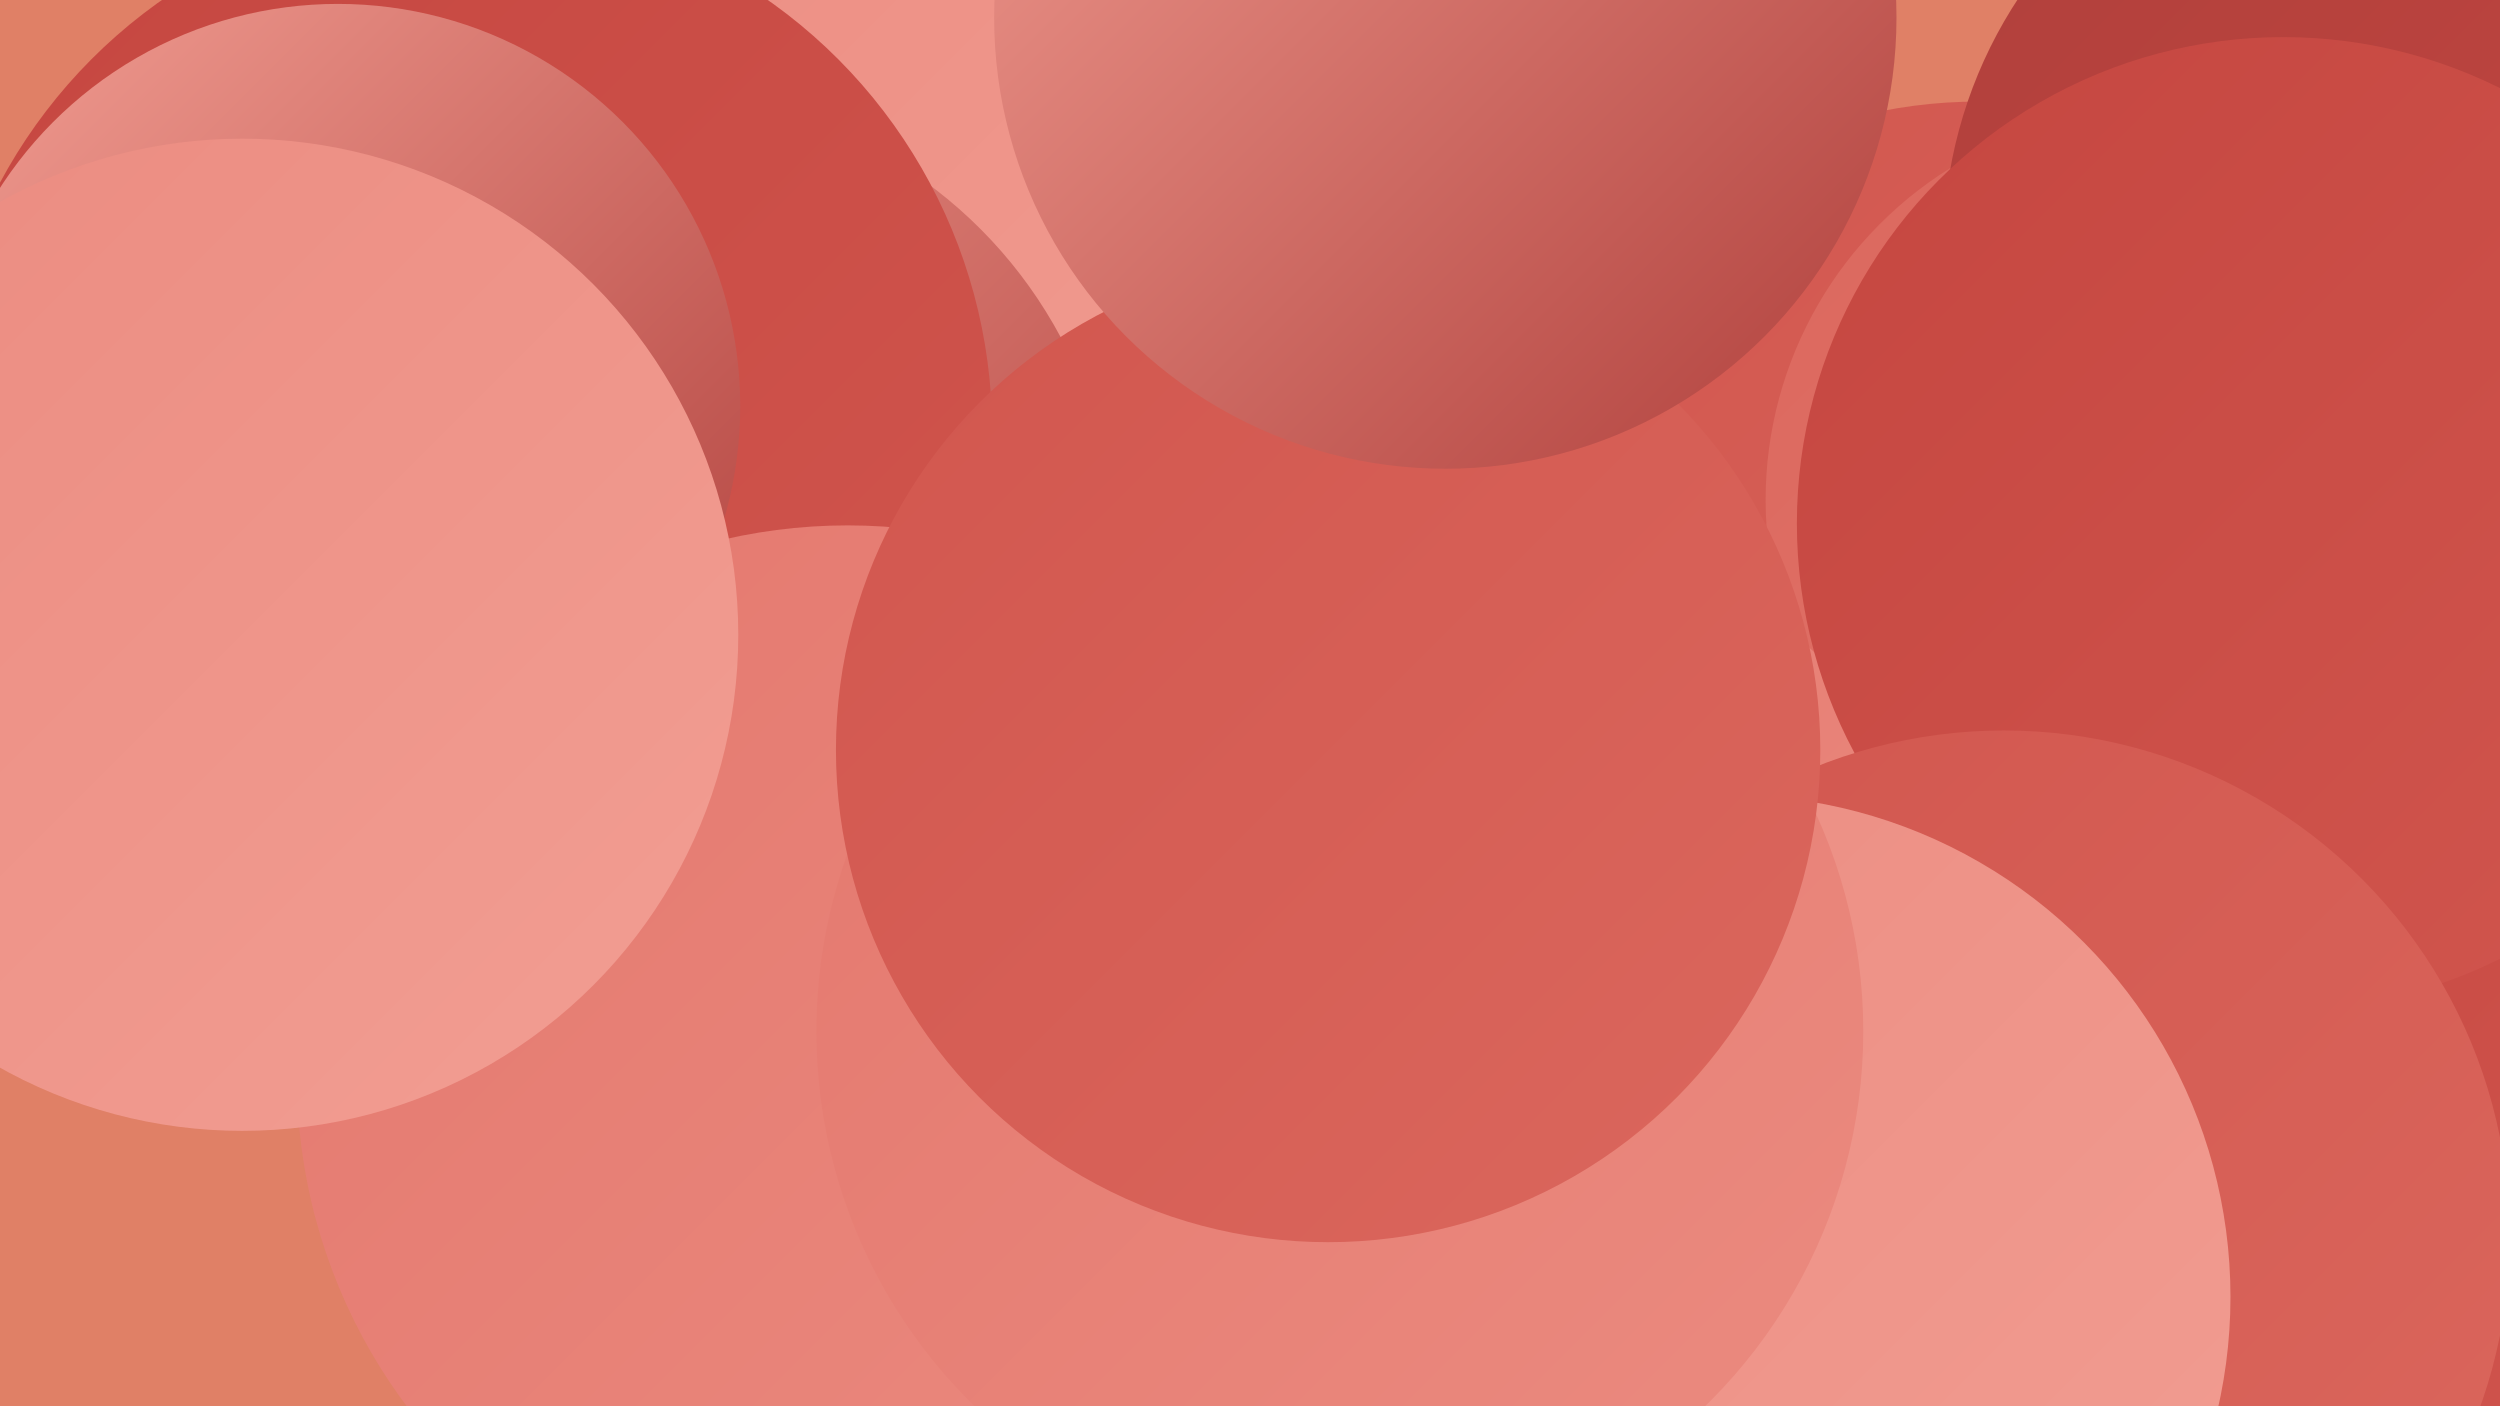
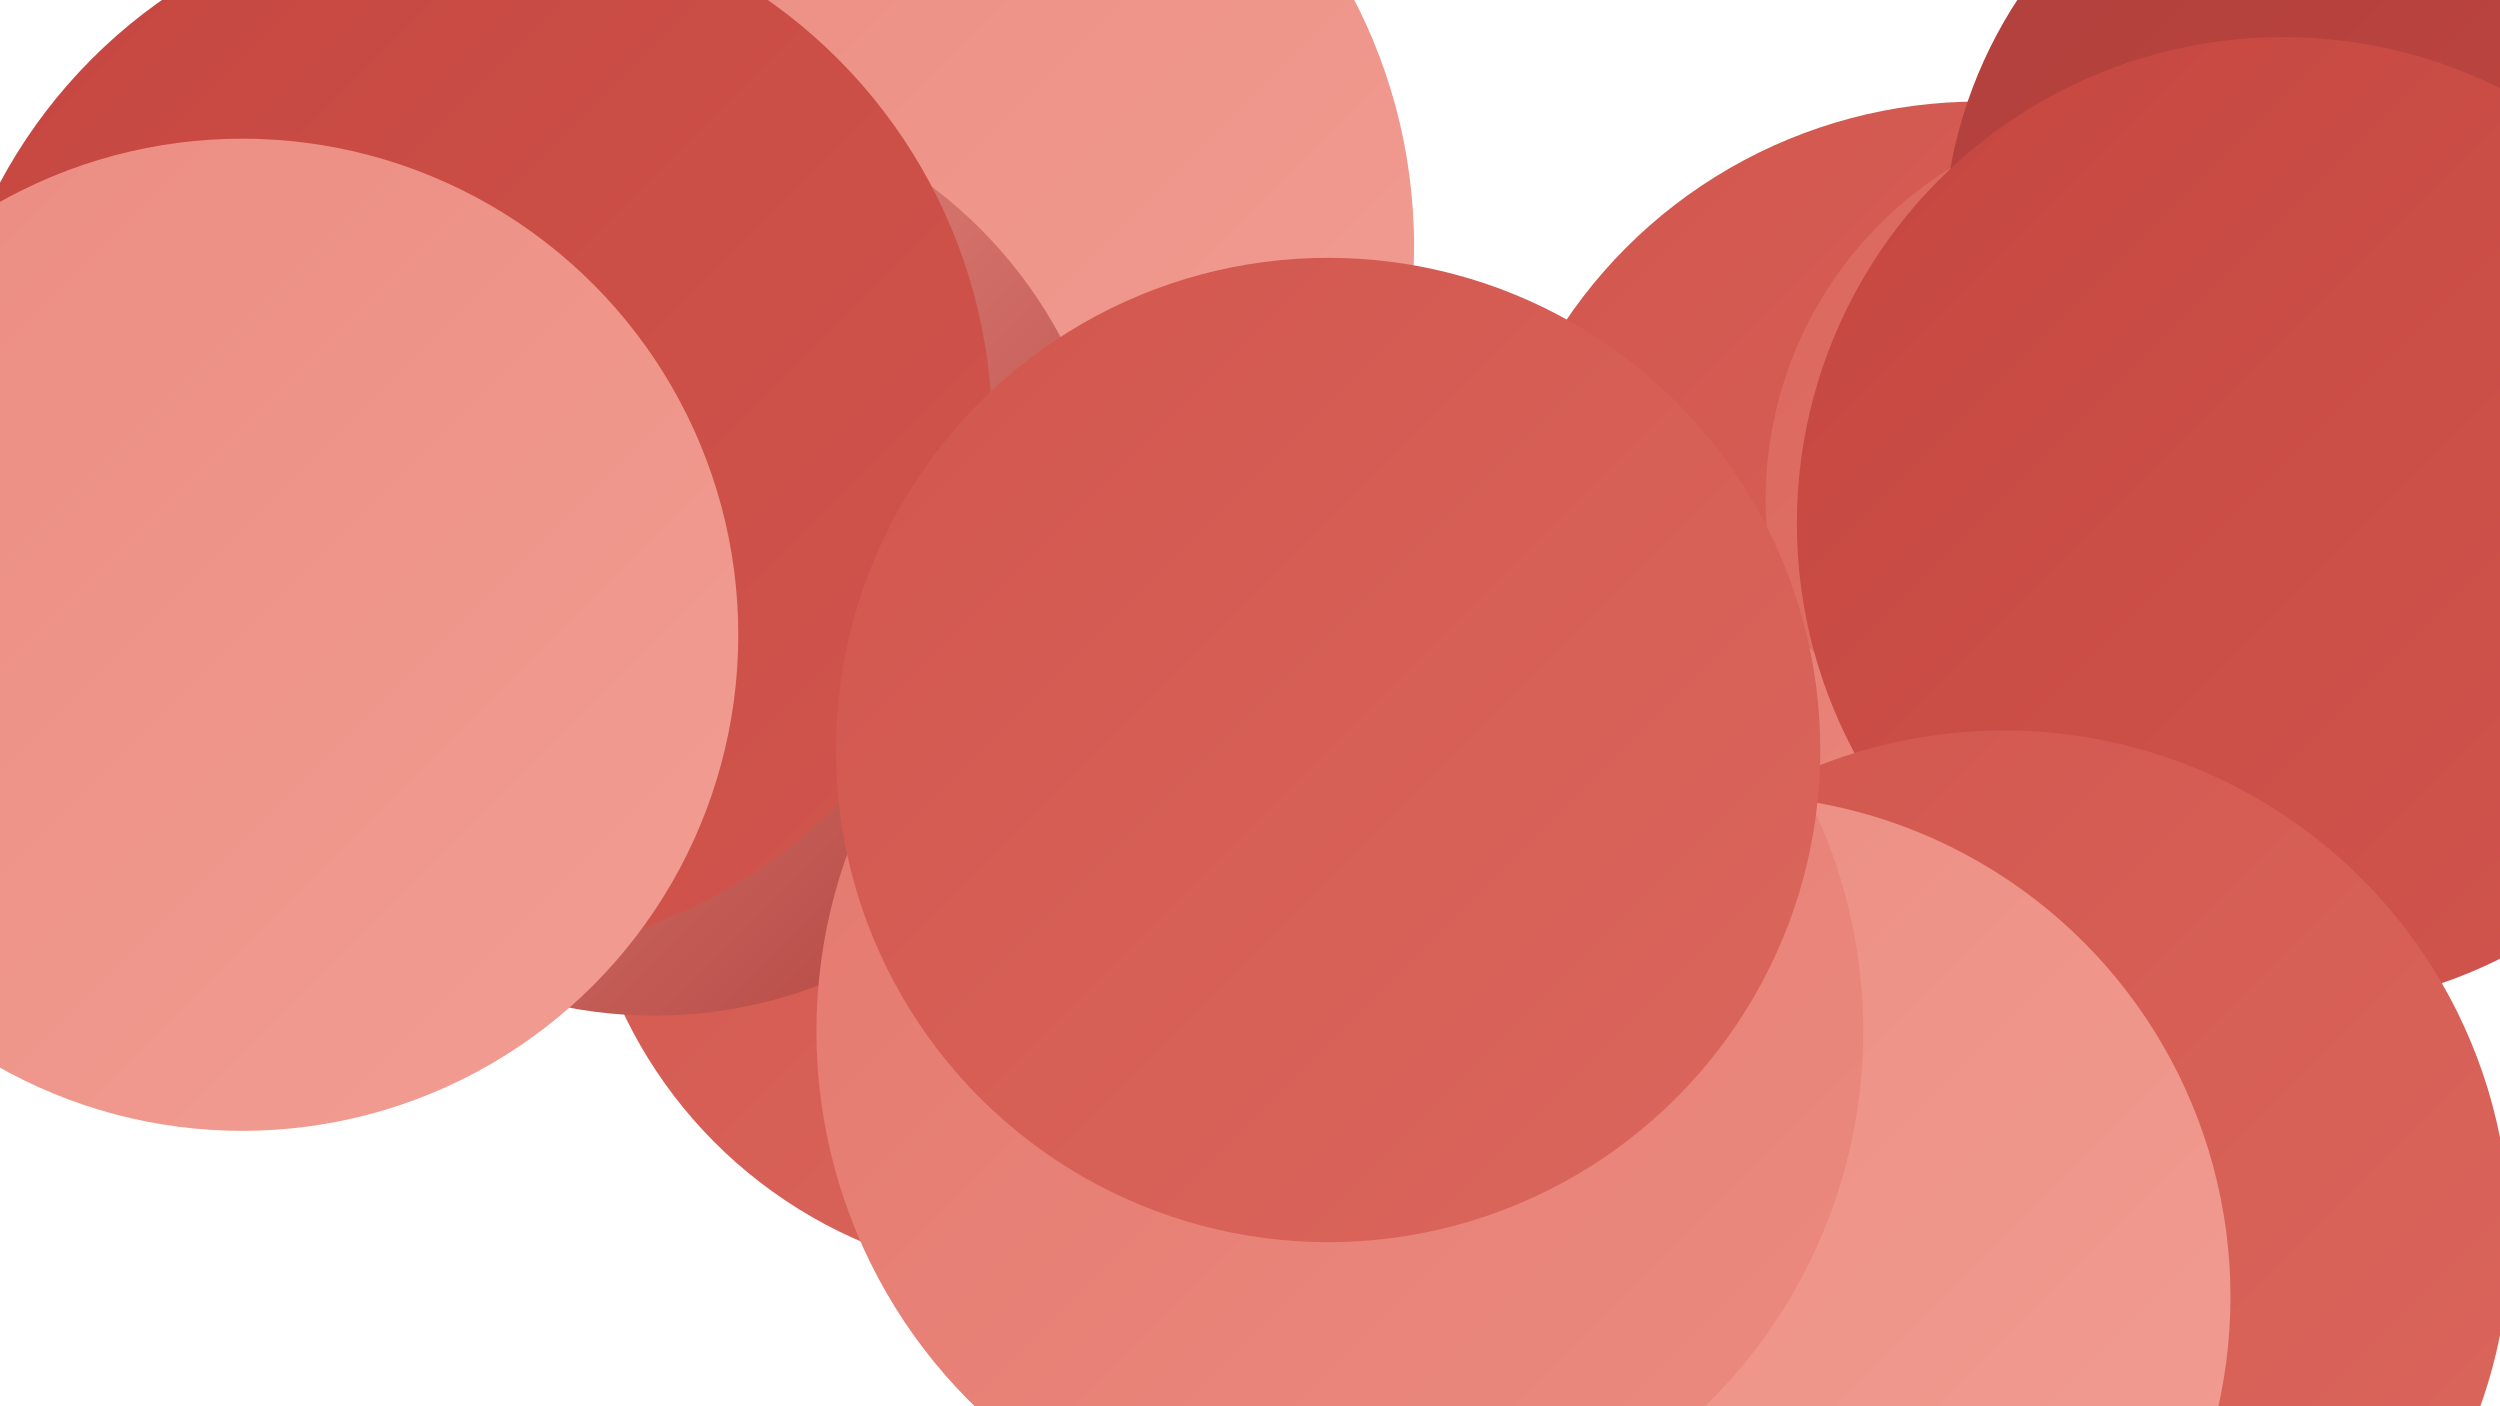
<svg xmlns="http://www.w3.org/2000/svg" width="1280" height="720">
  <defs>
    <linearGradient id="grad0" x1="0%" y1="0%" x2="100%" y2="100%">
      <stop offset="0%" style="stop-color:#b0403c;stop-opacity:1" />
      <stop offset="100%" style="stop-color:#c54640;stop-opacity:1" />
    </linearGradient>
    <linearGradient id="grad1" x1="0%" y1="0%" x2="100%" y2="100%">
      <stop offset="0%" style="stop-color:#c54640;stop-opacity:1" />
      <stop offset="100%" style="stop-color:#d1564e;stop-opacity:1" />
    </linearGradient>
    <linearGradient id="grad2" x1="0%" y1="0%" x2="100%" y2="100%">
      <stop offset="0%" style="stop-color:#d1564e;stop-opacity:1" />
      <stop offset="100%" style="stop-color:#db675d;stop-opacity:1" />
    </linearGradient>
    <linearGradient id="grad3" x1="0%" y1="0%" x2="100%" y2="100%">
      <stop offset="0%" style="stop-color:#db675d;stop-opacity:1" />
      <stop offset="100%" style="stop-color:#e4786e;stop-opacity:1" />
    </linearGradient>
    <linearGradient id="grad4" x1="0%" y1="0%" x2="100%" y2="100%">
      <stop offset="0%" style="stop-color:#e4786e;stop-opacity:1" />
      <stop offset="100%" style="stop-color:#eb8b80;stop-opacity:1" />
    </linearGradient>
    <linearGradient id="grad5" x1="0%" y1="0%" x2="100%" y2="100%">
      <stop offset="0%" style="stop-color:#eb8b80;stop-opacity:1" />
      <stop offset="100%" style="stop-color:#f29e93;stop-opacity:1" />
    </linearGradient>
    <linearGradient id="grad6" x1="0%" y1="0%" x2="100%" y2="100%">
      <stop offset="0%" style="stop-color:#f29e93;stop-opacity:1" />
      <stop offset="100%" style="stop-color:#b0403c;stop-opacity:1" />
    </linearGradient>
  </defs>
-   <rect width="1280" height="720" fill="#e08066" />
  <circle cx="1013" cy="307" r="255" fill="url(#grad2)" />
  <circle cx="1104" cy="256" r="200" fill="url(#grad3)" />
  <circle cx="761" cy="511" r="244" fill="url(#grad4)" />
-   <circle cx="1242" cy="520" r="210" fill="url(#grad1)" />
  <circle cx="1227" cy="127" r="232" fill="url(#grad0)" />
  <circle cx="535" cy="416" r="239" fill="url(#grad2)" />
  <circle cx="719" cy="678" r="209" fill="url(#grad0)" />
  <circle cx="417" cy="124" r="251" fill="url(#grad3)" />
  <circle cx="1169" cy="268" r="249" fill="url(#grad1)" />
  <circle cx="1026" cy="633" r="259" fill="url(#grad2)" />
  <circle cx="449" cy="126" r="275" fill="url(#grad5)" />
  <circle cx="335" cy="284" r="236" fill="url(#grad6)" />
  <circle cx="238" cy="221" r="270" fill="url(#grad1)" />
  <circle cx="885" cy="664" r="257" fill="url(#grad5)" />
-   <circle cx="434" cy="551" r="282" fill="url(#grad4)" />
-   <circle cx="173" cy="208" r="206" fill="url(#grad6)" />
  <circle cx="686" cy="528" r="268" fill="url(#grad4)" />
  <circle cx="680" cy="384" r="252" fill="url(#grad2)" />
-   <circle cx="740" cy="9" r="231" fill="url(#grad6)" />
  <circle cx="124" cy="325" r="254" fill="url(#grad5)" />
</svg>